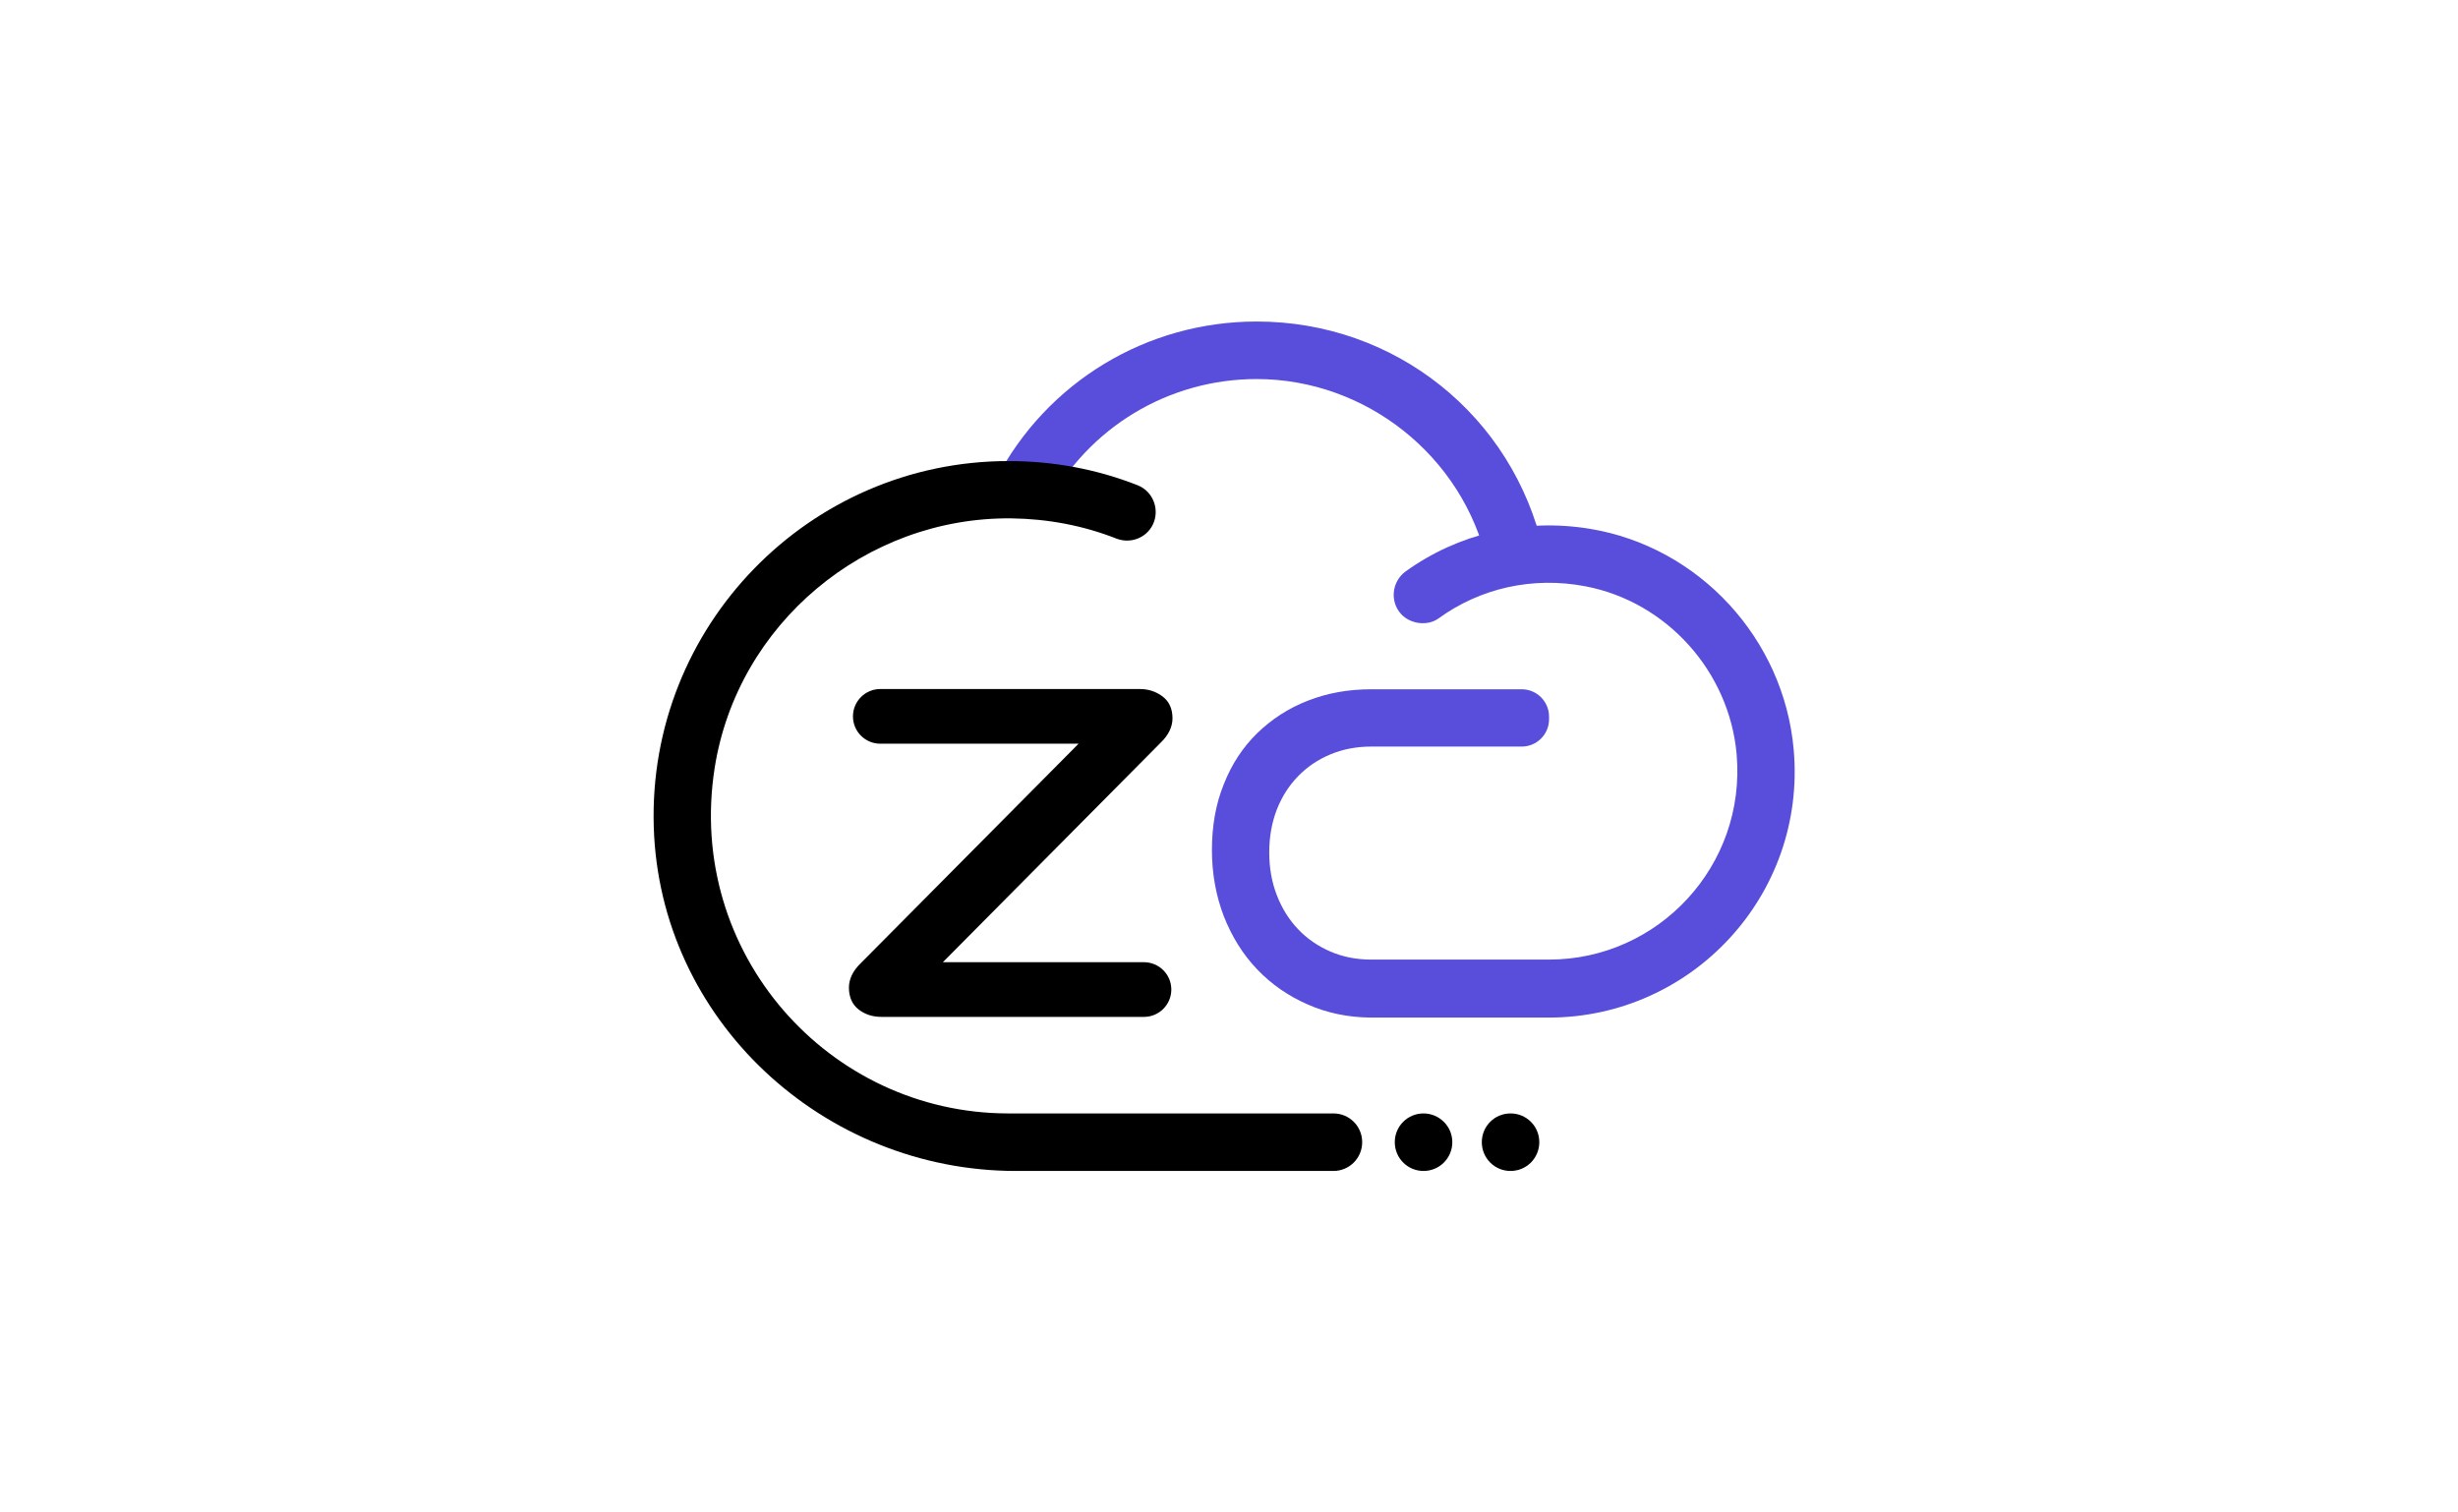
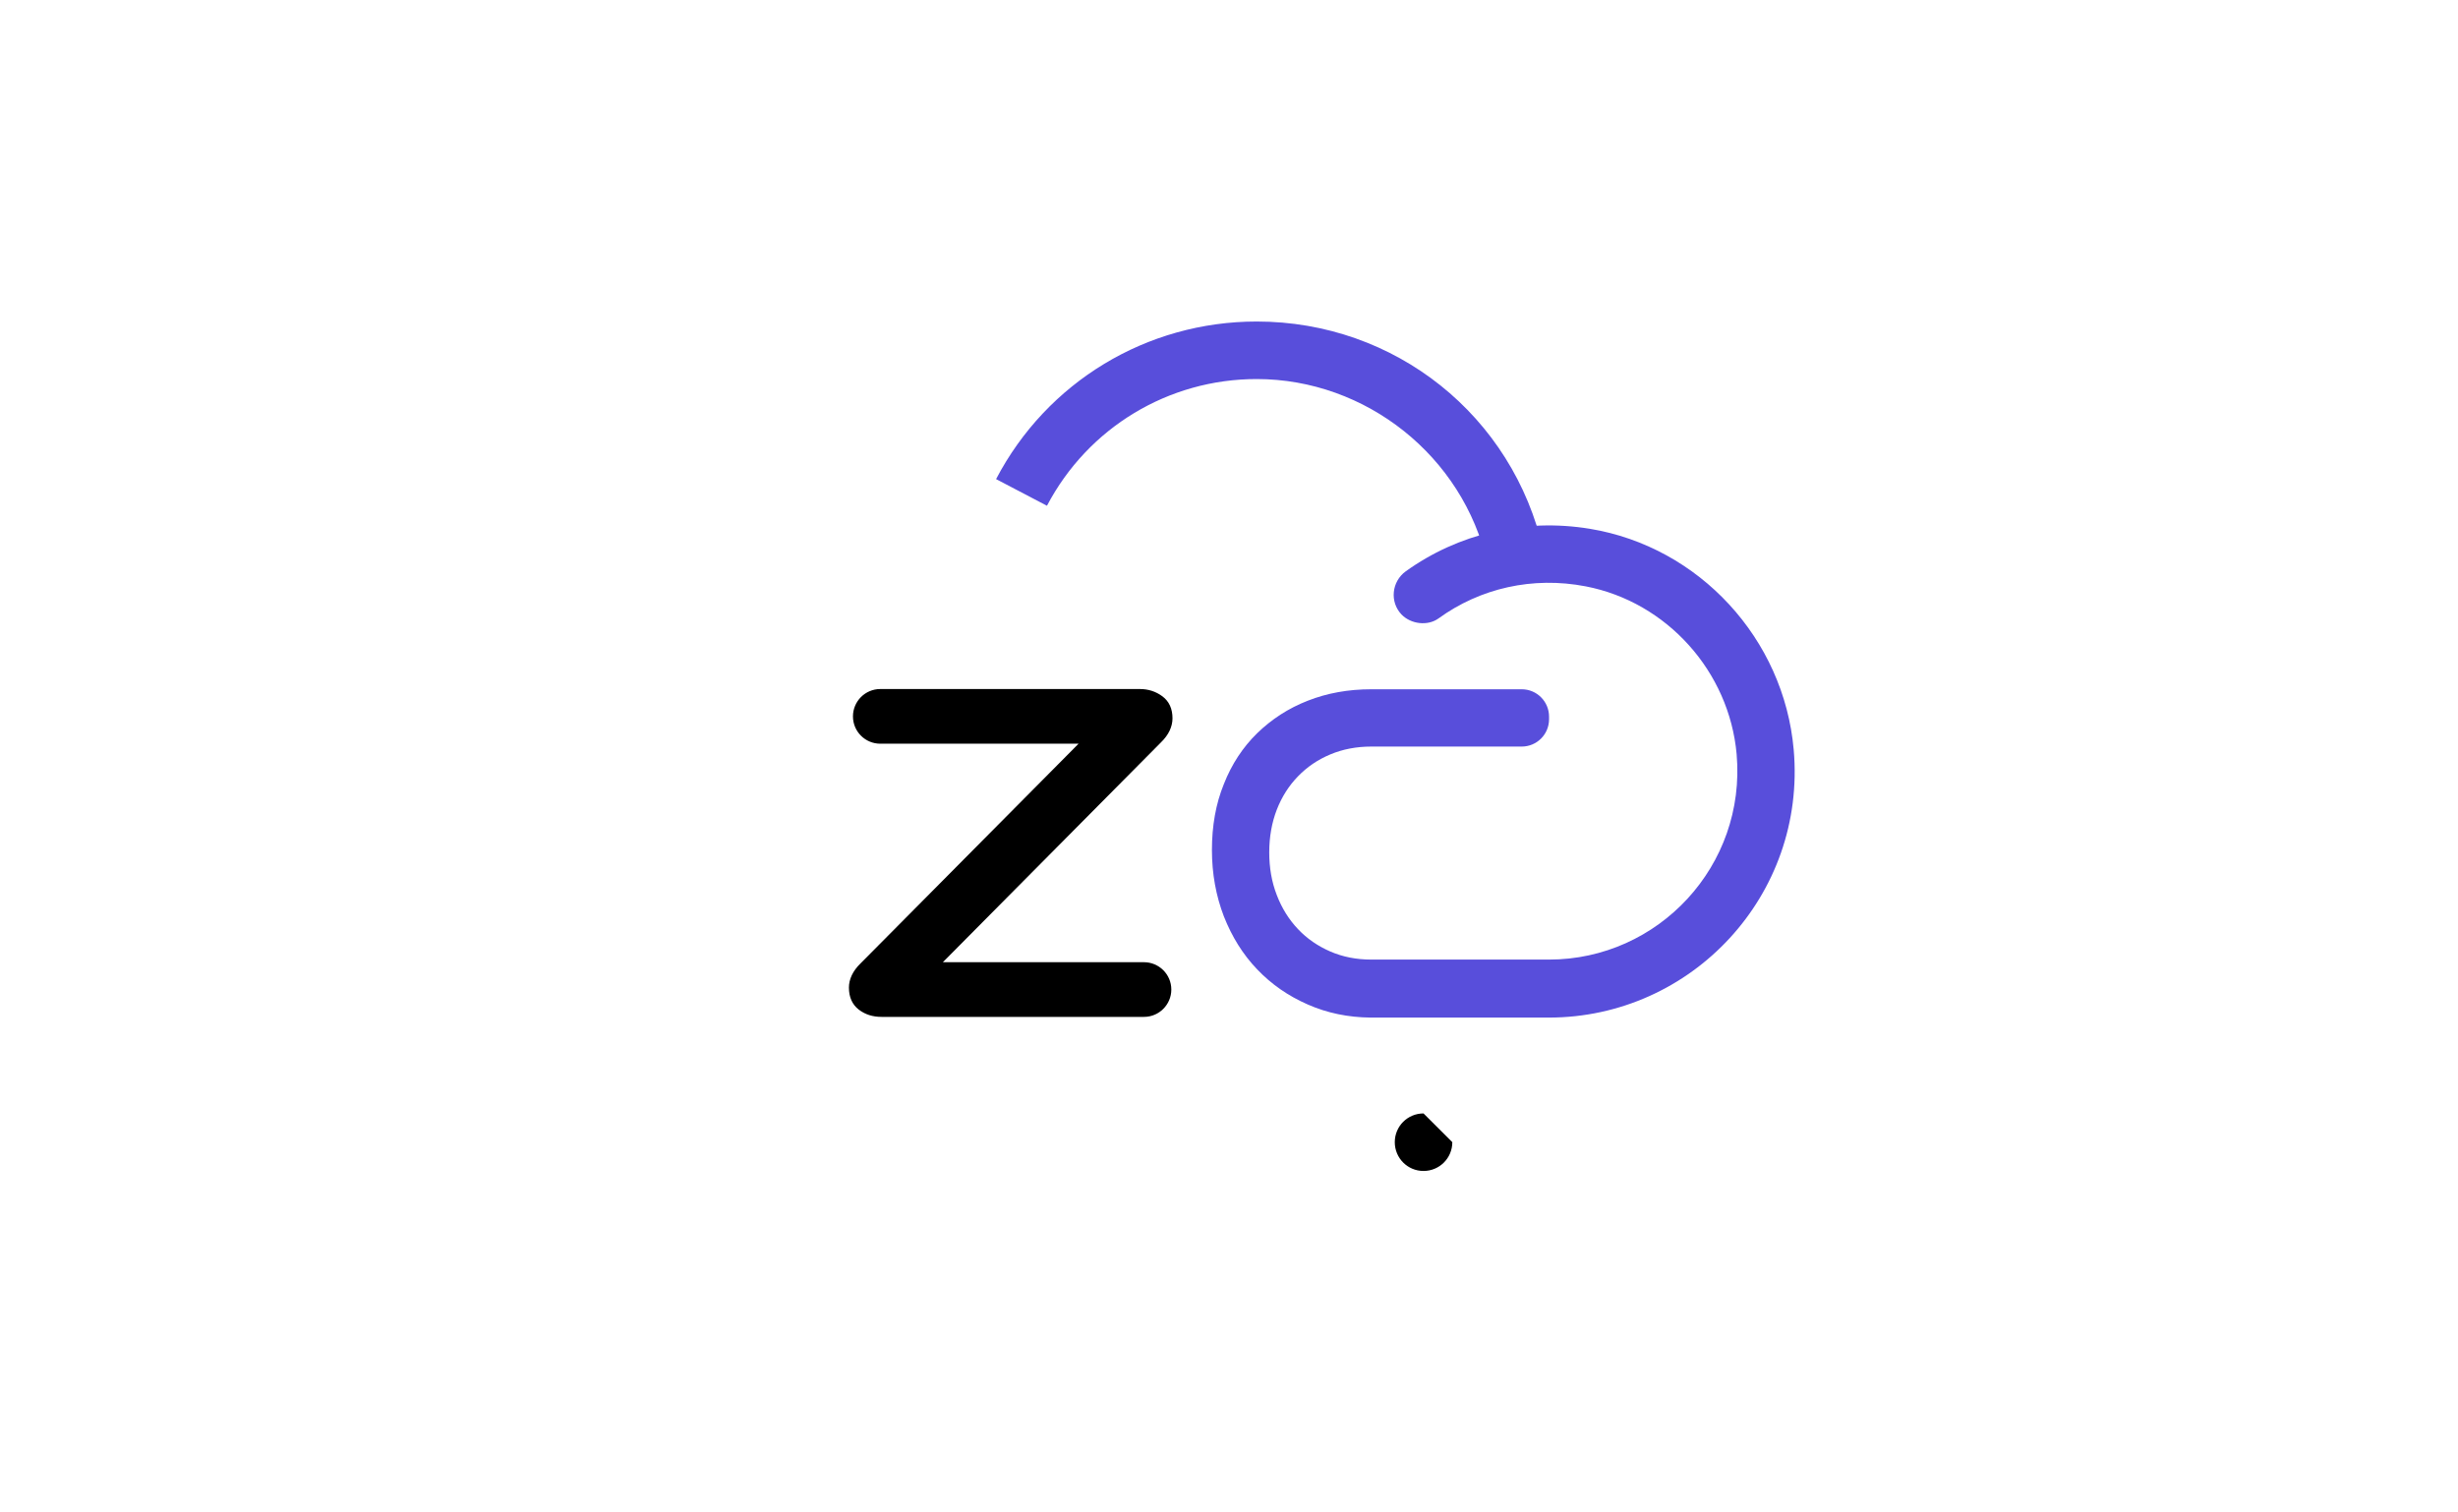
<svg xmlns="http://www.w3.org/2000/svg" width="273" viewBox="0 0 204.75 126" height="168" preserveAspectRatio="xMidYMid meet">
  <defs>
    <clipPath id="a56e54934f">
      <path d="M 82 26.785 L 129 26.785 L 129 47 L 82 47 Z M 82 26.785 " clip-rule="nonzero" />
    </clipPath>
  </defs>
  <path fill="#000000" d="M 73.43 84.715 C 72.695 84.715 72.062 84.516 71.527 84.102 C 70.992 83.684 70.715 83.07 70.715 82.277 C 70.715 81.586 71.031 80.891 71.684 80.258 L 89.844 61.957 L 73.328 61.957 C 72.082 61.957 71.051 60.949 71.051 59.68 C 71.051 58.434 72.062 57.402 73.328 57.402 L 94.953 57.402 C 95.648 57.402 96.281 57.602 96.836 58.016 C 97.391 58.434 97.668 59.047 97.668 59.84 C 97.668 60.531 97.352 61.227 96.695 61.859 L 78.539 80.16 L 95.293 80.16 C 96.539 80.16 97.57 81.168 97.57 82.438 C 97.57 83.684 96.559 84.715 95.293 84.715 Z M 73.43 84.715 " fill-opacity="1" fill-rule="nonzero" />
  <g clip-path="url(#a56e54934f)">
    <path fill="#584edb" d="M 123.887 46.906 C 121.867 38.012 113.789 31.578 104.68 31.578 C 97.332 31.578 90.637 35.617 87.211 42.133 L 82.973 39.914 C 87.211 31.812 95.527 26.785 104.68 26.785 C 116.203 26.785 126.027 34.625 128.562 45.855 Z M 123.887 46.906 " fill-opacity="1" fill-rule="nonzero" />
  </g>
  <path fill="#584edb" d="M 132.441 44.055 C 126.918 43.145 121.453 44.469 117.094 47.598 C 115.926 48.449 115.746 50.133 116.738 51.184 C 117.512 51.996 118.918 52.176 119.828 51.52 C 123.293 49.004 127.668 47.996 132.086 48.848 C 138.859 50.152 144.047 55.957 144.66 62.828 C 145.473 72.117 138.145 79.941 129.035 79.941 L 114.223 79.941 C 112.996 79.941 111.867 79.723 110.816 79.27 C 109.766 78.812 108.875 78.199 108.125 77.406 C 107.371 76.613 106.777 75.664 106.359 74.574 C 105.926 73.465 105.727 72.277 105.727 71.008 C 105.727 69.703 105.945 68.516 106.359 67.445 C 106.777 66.375 107.371 65.445 108.125 64.672 C 108.875 63.898 109.766 63.285 110.816 62.848 C 111.848 62.414 112.996 62.195 114.223 62.195 L 126.758 62.195 C 128.008 62.195 129.035 61.188 129.035 59.918 L 129.035 59.699 C 129.035 58.453 128.027 57.422 126.758 57.422 L 114.223 57.422 C 112.32 57.422 110.559 57.738 108.938 58.375 C 107.312 59.008 105.926 59.918 104.719 61.086 C 103.527 62.254 102.598 63.66 101.945 65.324 C 101.273 66.969 100.953 68.812 100.953 70.812 C 100.953 72.793 101.293 74.633 101.945 76.336 C 102.617 78.039 103.527 79.508 104.719 80.754 C 105.906 82 107.312 82.973 108.938 83.684 C 110.559 84.398 112.301 84.754 114.164 84.773 L 129.016 84.773 C 140.918 84.773 150.484 74.574 149.414 62.453 C 148.602 53.223 141.551 45.559 132.441 44.055 Z M 132.441 44.055 " fill-opacity="1" fill-rule="nonzero" />
-   <path fill="#000000" d="M 120.977 95.152 C 120.977 96.48 119.906 97.551 118.578 97.551 C 117.254 97.551 116.184 96.48 116.184 95.152 C 116.184 93.824 117.254 92.758 118.578 92.758 C 119.887 92.758 120.977 93.824 120.977 95.152 Z M 120.977 95.152 " fill-opacity="1" fill-rule="nonzero" />
-   <path fill="#000000" d="M 128.223 95.152 C 128.223 96.48 127.156 97.551 125.828 97.551 C 124.5 97.551 123.434 96.48 123.434 95.152 C 123.434 93.824 124.5 92.758 125.828 92.758 C 127.156 92.758 128.223 93.824 128.223 95.152 Z M 128.223 95.152 " fill-opacity="1" fill-rule="nonzero" />
-   <path fill="#000000" d="M 111.074 97.551 L 84.637 97.551 C 68.555 97.551 54.934 84.953 54.457 68.871 C 53.961 52.156 67.406 38.41 84.004 38.41 C 87.746 38.41 91.352 39.082 94.777 40.43 C 96.062 40.945 96.637 42.469 96.023 43.719 C 95.469 44.828 94.164 45.32 92.992 44.867 C 90.223 43.777 87.27 43.223 84.242 43.184 C 72.082 43.062 61.406 51.977 59.527 64 C 57.129 79.406 69.031 92.758 84.004 92.758 L 111.074 92.758 C 112.402 92.758 113.469 93.824 113.469 95.152 C 113.469 96.48 112.402 97.551 111.074 97.551 Z M 111.074 97.551 " fill-opacity="1" fill-rule="nonzero" />
+   <path fill="#000000" d="M 120.977 95.152 C 120.977 96.48 119.906 97.551 118.578 97.551 C 117.254 97.551 116.184 96.48 116.184 95.152 C 116.184 93.824 117.254 92.758 118.578 92.758 Z M 120.977 95.152 " fill-opacity="1" fill-rule="nonzero" />
</svg>